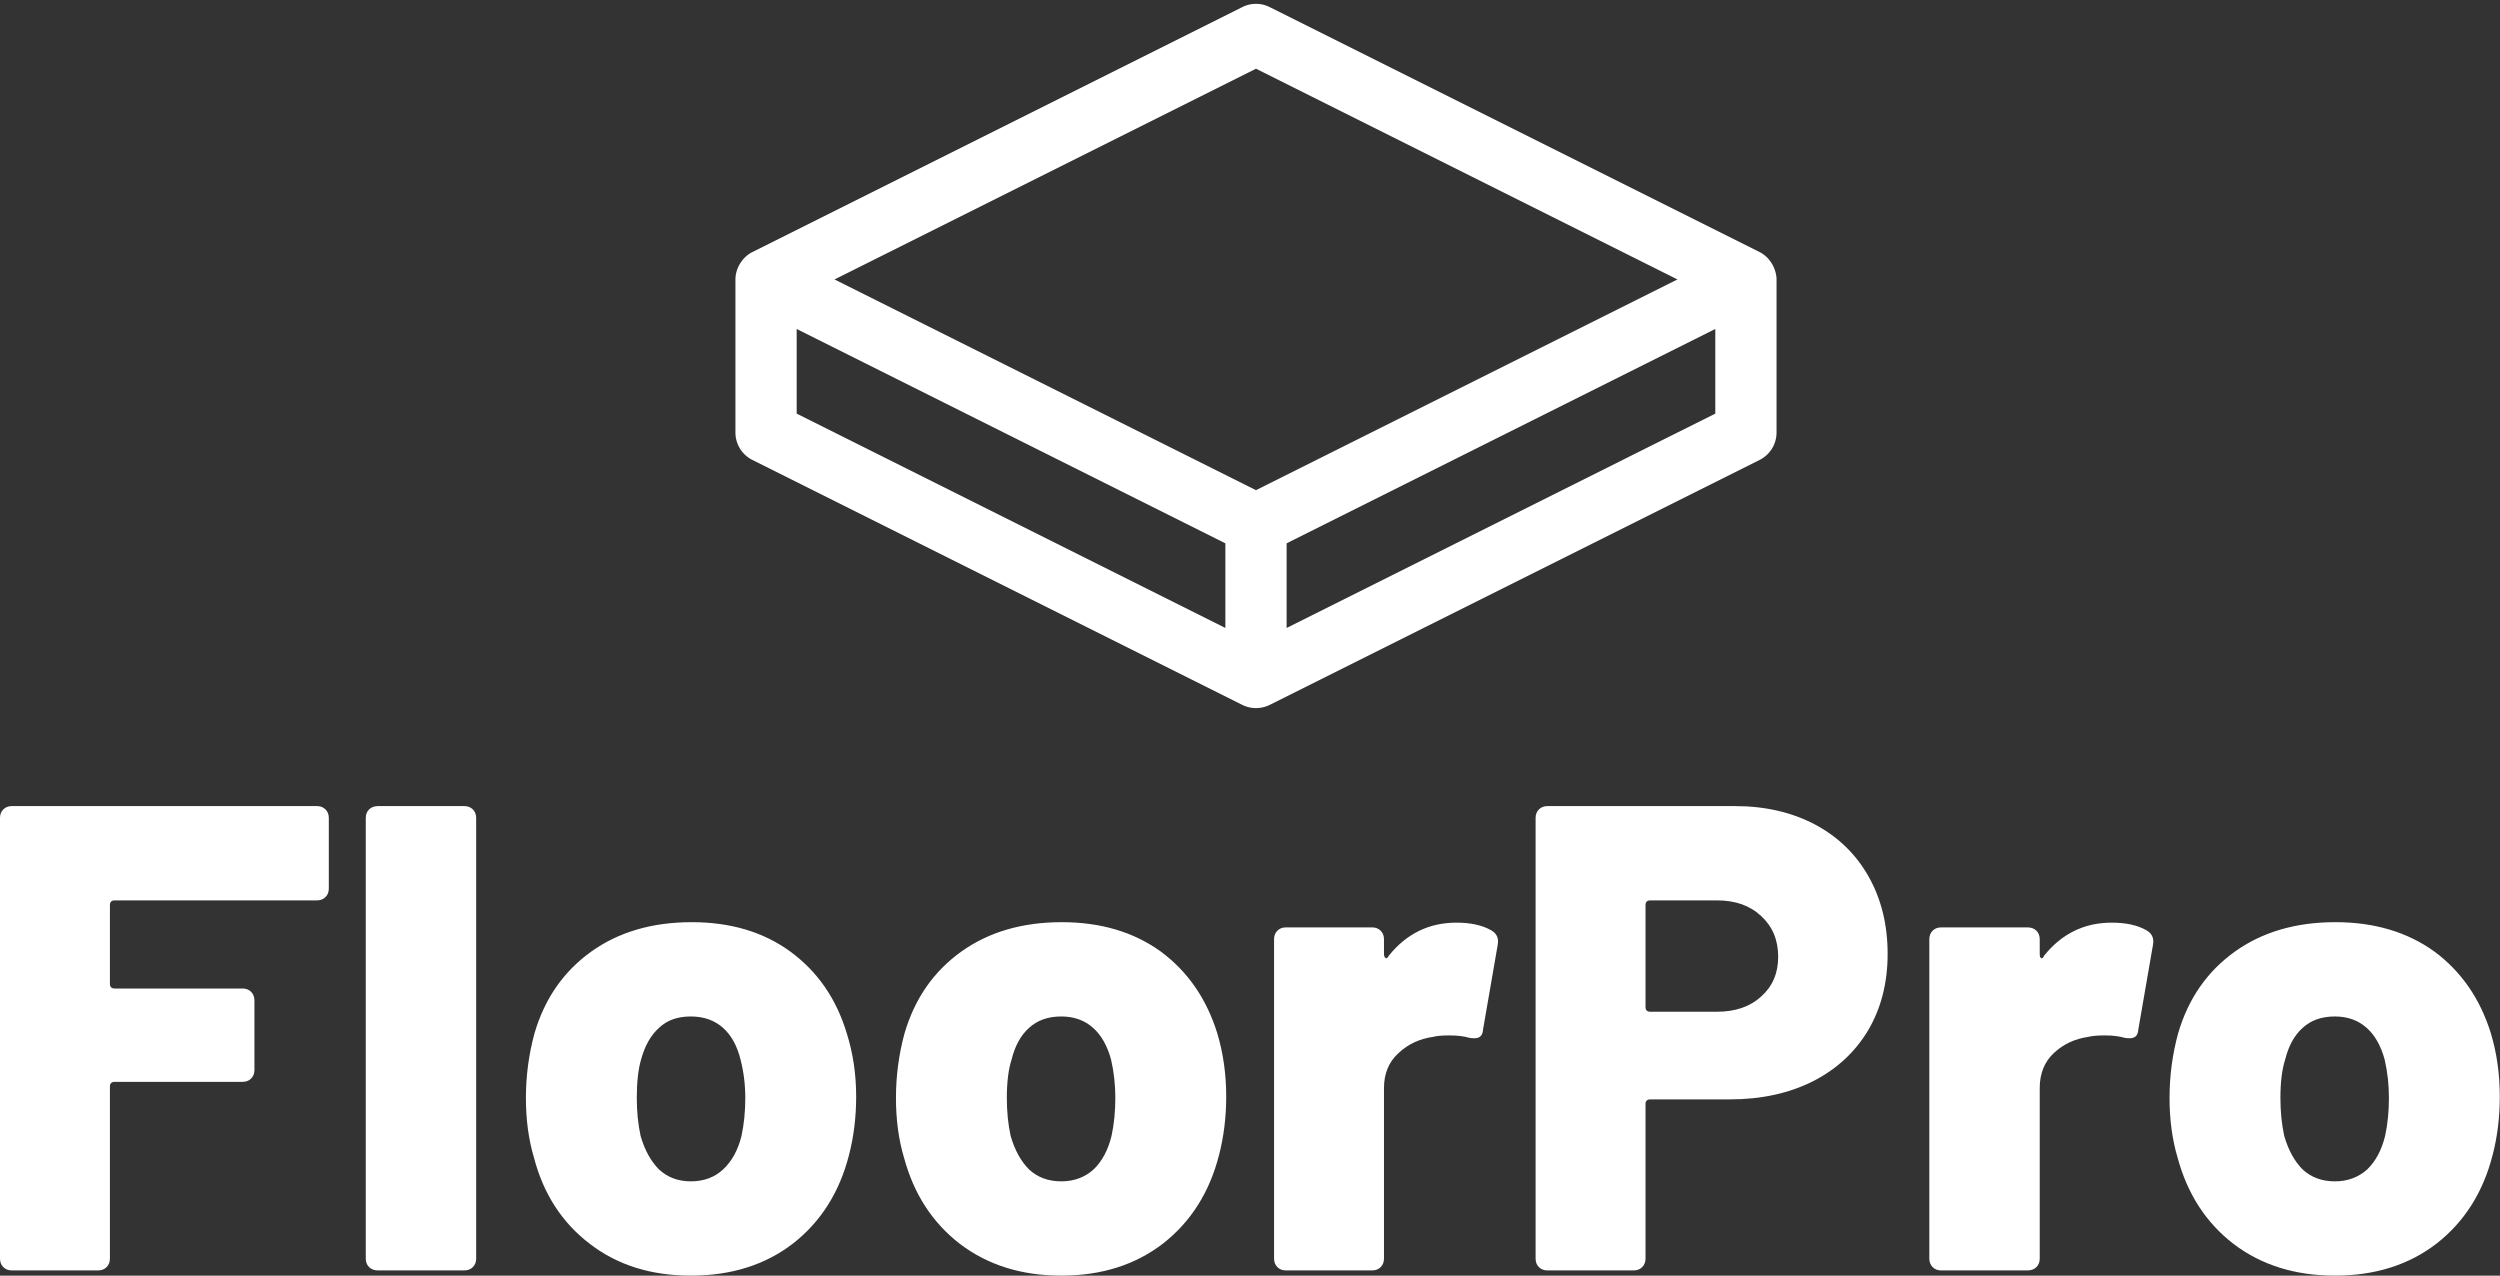
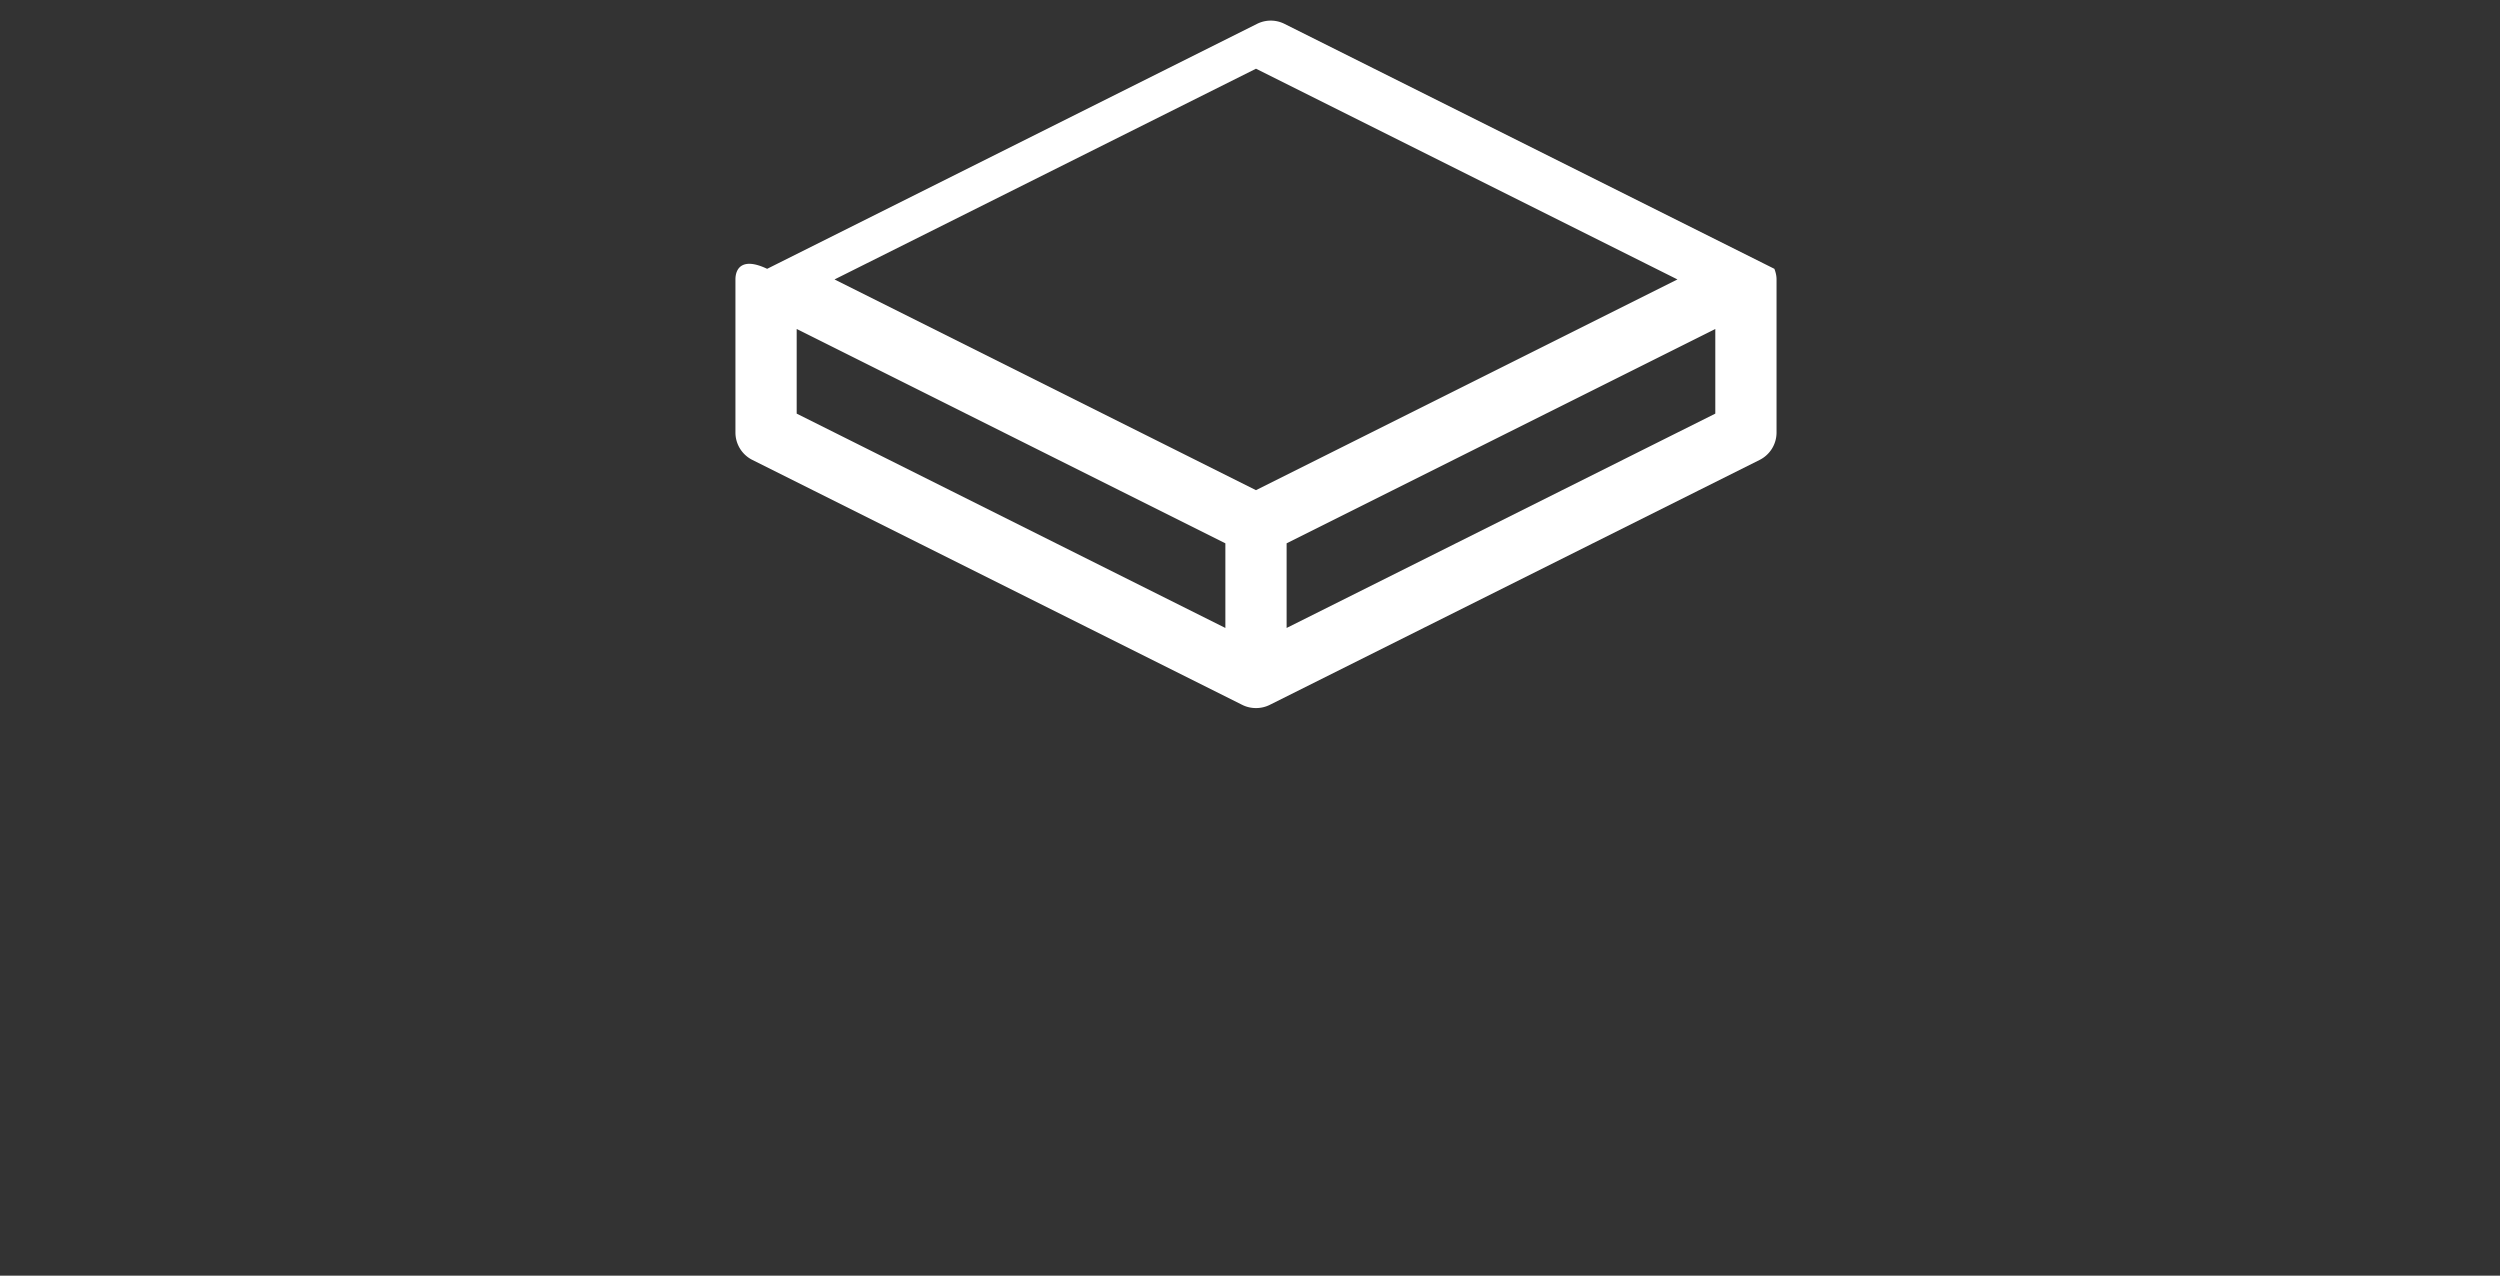
<svg xmlns="http://www.w3.org/2000/svg" data-v-423bf9ae="" viewBox="0 0 319.435 163" class="iconAbove">
  <rect x="0" y="0" width="319.435" height="163" fill="#333333" stroke="none" />
  <g data-v-423bf9ae="" id="65ed619d-519a-4e5c-bf2e-7616237f3ffc" fill="white" transform="matrix(6.054,0,0,6.054,-4.178,77.571)">
-     <path d="M7.63 5.94Q7.63 6.05 7.56 6.12Q7.49 6.19 7.38 6.19L7.38 6.19L3.11 6.19Q3.01 6.19 3.01 6.29L3.01 6.29L3.01 7.95Q3.01 8.05 3.11 8.05L3.11 8.05L5.81 8.05Q5.92 8.05 5.99 8.12Q6.06 8.19 6.06 8.30L6.06 8.30L6.06 9.77Q6.06 9.88 5.99 9.95Q5.92 10.02 5.81 10.02L5.81 10.02L3.11 10.02Q3.01 10.02 3.01 10.12L3.01 10.12L3.01 13.75Q3.01 13.86 2.94 13.93Q2.87 14 2.76 14L2.76 14L0.94 14Q0.83 14 0.76 13.93Q0.69 13.86 0.69 13.75L0.69 13.75L0.69 4.45Q0.69 4.34 0.76 4.27Q0.83 4.20 0.94 4.20L0.94 4.20L7.38 4.20Q7.49 4.20 7.56 4.27Q7.63 4.34 7.63 4.45L7.63 4.45L7.63 5.94ZM8.67 14Q8.55 14 8.48 13.93Q8.41 13.86 8.41 13.75L8.41 13.75L8.41 4.45Q8.41 4.34 8.48 4.27Q8.55 4.20 8.67 4.20L8.67 4.20L10.49 4.20Q10.60 4.20 10.67 4.27Q10.74 4.34 10.74 4.45L10.74 4.45L10.74 13.75Q10.74 13.86 10.67 13.93Q10.60 14 10.49 14L10.49 14L8.67 14ZM15.27 14.11Q14.01 14.11 13.14 13.44Q12.26 12.77 11.96 11.62L11.96 11.62Q11.79 11.05 11.79 10.36L11.79 10.36Q11.79 9.66 11.97 9.00L11.97 9.00Q12.29 7.90 13.17 7.27Q14.04 6.65 15.29 6.65L15.29 6.65Q16.52 6.65 17.37 7.27Q18.23 7.90 18.56 8.99L18.56 8.99Q18.76 9.62 18.76 10.33L18.76 10.33Q18.76 10.98 18.61 11.56L18.61 11.56Q18.31 12.74 17.43 13.43Q16.55 14.11 15.27 14.11L15.27 14.11ZM15.27 12.12Q15.68 12.12 15.95 11.87Q16.23 11.61 16.34 11.16L16.34 11.16Q16.42 10.79 16.42 10.36L16.42 10.36Q16.42 9.94 16.32 9.55L16.32 9.55Q16.21 9.11 15.95 8.88Q15.68 8.64 15.27 8.64L15.27 8.64Q14.85 8.64 14.60 8.88Q14.34 9.11 14.22 9.55L14.22 9.55Q14.13 9.86 14.13 10.36L14.13 10.36Q14.13 10.79 14.21 11.16L14.21 11.16Q14.34 11.61 14.60 11.87Q14.87 12.12 15.27 12.12L15.27 12.12ZM23.09 14.11Q21.83 14.11 20.95 13.44Q20.08 12.77 19.77 11.62L19.77 11.62Q19.60 11.05 19.60 10.36L19.60 10.36Q19.60 9.66 19.78 9.00L19.78 9.00Q20.10 7.90 20.98 7.27Q21.85 6.65 23.10 6.65L23.10 6.65Q24.33 6.65 25.19 7.27Q26.04 7.90 26.38 8.99L26.38 8.99Q26.57 9.62 26.57 10.33L26.57 10.33Q26.57 10.98 26.42 11.56L26.42 11.56Q26.12 12.74 25.24 13.43Q24.36 14.11 23.09 14.11L23.09 14.11ZM23.09 12.12Q23.49 12.12 23.77 11.87Q24.04 11.61 24.15 11.16L24.15 11.16Q24.23 10.79 24.23 10.36L24.23 10.36Q24.23 9.94 24.14 9.55L24.14 9.55Q24.02 9.11 23.76 8.88Q23.49 8.64 23.09 8.64L23.09 8.64Q22.67 8.64 22.41 8.88Q22.15 9.11 22.04 9.55L22.04 9.55Q21.94 9.86 21.94 10.36L21.94 10.36Q21.94 10.79 22.02 11.16L22.02 11.16Q22.15 11.61 22.41 11.87Q22.68 12.12 23.09 12.12L23.09 12.12ZM31.43 6.66Q31.88 6.66 32.16 6.82L32.16 6.82Q32.34 6.92 32.30 7.13L32.30 7.13L31.99 8.92Q31.98 9.10 31.81 9.10L31.81 9.10Q31.74 9.10 31.70 9.09L31.70 9.09Q31.53 9.04 31.28 9.04L31.28 9.04Q31.05 9.04 30.94 9.07L30.94 9.07Q30.51 9.13 30.21 9.41Q29.90 9.69 29.90 10.15L29.90 10.15L29.90 13.75Q29.90 13.86 29.83 13.93Q29.76 14 29.65 14L29.65 14L27.83 14Q27.72 14 27.65 13.93Q27.58 13.86 27.58 13.75L27.58 13.75L27.58 7.01Q27.58 6.90 27.65 6.83Q27.72 6.76 27.83 6.76L27.83 6.76L29.65 6.76Q29.76 6.76 29.83 6.83Q29.90 6.90 29.90 7.01L29.90 7.01L29.90 7.32Q29.90 7.39 29.94 7.41Q29.97 7.42 30.00 7.36L30.00 7.36Q30.56 6.66 31.43 6.66L31.43 6.66ZM37.31 4.20Q38.26 4.20 39.00 4.59Q39.73 4.98 40.13 5.69Q40.53 6.40 40.53 7.32L40.53 7.32Q40.53 8.23 40.12 8.93Q39.70 9.63 38.95 10.01Q38.19 10.39 37.20 10.39L37.20 10.39L35.52 10.39Q35.42 10.39 35.42 10.49L35.42 10.49L35.42 13.75Q35.42 13.86 35.35 13.93Q35.28 14 35.17 14L35.17 14L33.35 14Q33.24 14 33.17 13.93Q33.10 13.86 33.10 13.75L33.10 13.75L33.10 4.45Q33.10 4.34 33.17 4.27Q33.24 4.20 33.35 4.20L33.35 4.20L37.31 4.20ZM36.93 8.54Q37.51 8.54 37.86 8.22Q38.22 7.90 38.22 7.38L38.22 7.38Q38.22 6.85 37.86 6.52Q37.51 6.19 36.93 6.19L36.93 6.19L35.52 6.19Q35.42 6.19 35.42 6.29L35.42 6.29L35.42 8.44Q35.42 8.54 35.52 8.54L35.52 8.54L36.93 8.54ZM45.26 6.66Q45.71 6.66 45.99 6.82L45.99 6.82Q46.17 6.92 46.13 7.13L46.13 7.13L45.82 8.92Q45.81 9.10 45.64 9.10L45.64 9.10Q45.57 9.10 45.53 9.09L45.53 9.09Q45.36 9.04 45.11 9.04L45.11 9.04Q44.88 9.04 44.77 9.07L44.77 9.07Q44.34 9.13 44.04 9.41Q43.74 9.69 43.74 10.15L43.74 10.15L43.74 13.75Q43.74 13.86 43.67 13.93Q43.60 14 43.48 14L43.48 14L41.66 14Q41.55 14 41.48 13.93Q41.41 13.86 41.41 13.75L41.41 13.75L41.41 7.01Q41.41 6.90 41.48 6.83Q41.55 6.76 41.66 6.76L41.66 6.76L43.48 6.76Q43.60 6.76 43.67 6.83Q43.74 6.90 43.74 7.01L43.74 7.01L43.74 7.32Q43.74 7.39 43.77 7.41Q43.81 7.42 43.83 7.36L43.83 7.36Q44.39 6.66 45.26 6.66L45.26 6.66ZM49.97 14.11Q48.71 14.11 47.83 13.44Q46.96 12.77 46.65 11.62L46.65 11.62Q46.48 11.05 46.48 10.36L46.48 10.36Q46.48 9.66 46.66 9.00L46.66 9.00Q46.98 7.90 47.86 7.27Q48.73 6.65 49.98 6.65L49.98 6.65Q51.21 6.65 52.07 7.27Q52.92 7.90 53.26 8.99L53.26 8.99Q53.45 9.62 53.45 10.33L53.45 10.33Q53.45 10.98 53.30 11.56L53.30 11.56Q53.00 12.74 52.12 13.43Q51.24 14.11 49.97 14.11L49.97 14.11ZM49.97 12.12Q50.37 12.12 50.65 11.87Q50.92 11.61 51.03 11.16L51.03 11.16Q51.11 10.79 51.11 10.36L51.11 10.36Q51.11 9.94 51.02 9.55L51.02 9.55Q50.90 9.11 50.64 8.88Q50.37 8.64 49.97 8.64L49.97 8.64Q49.55 8.64 49.29 8.88Q49.03 9.11 48.92 9.55L48.92 9.55Q48.82 9.86 48.82 10.36L48.82 10.36Q48.82 10.79 48.90 11.16L48.90 11.16Q49.03 11.61 49.29 11.87Q49.56 12.12 49.97 12.12L49.97 12.12Z" />
-   </g>
+     </g>
  <g data-v-423bf9ae="" id="a8ee2d67-5f4a-41bb-b0a8-732de801c36c" transform="matrix(1.565,0,0,1.565,82.233,-34.72)" stroke="none" fill="white">
-     <path d="M92.324 44.133c-.215-.574-.654-1.092-1.206-1.368l-40-20a2.493 2.493 0 00-2.236 0l-40 20C8.067 43.171 7.5 44.09 7.5 45v12.5a2.5 2.5 0 001.382 2.236l40 20c.69.346 1.546.346 2.236 0l40-20A2.5 2.5 0 0092.5 57.5V45c0-.312-.068-.58-.176-.867zM47.5 73.455l-35-17.5v-6.91l35 17.5v6.91zm2.5-11.25L15.59 45 50 27.795 84.41 45 50 62.205zm37.5-6.25l-35 17.5v-6.91l35-17.5v6.91z" />
+     <path d="M92.324 44.133l-40-20a2.493 2.493 0 00-2.236 0l-40 20C8.067 43.171 7.5 44.09 7.5 45v12.5a2.5 2.5 0 001.382 2.236l40 20c.69.346 1.546.346 2.236 0l40-20A2.5 2.5 0 0092.5 57.5V45c0-.312-.068-.58-.176-.867zM47.5 73.455l-35-17.5v-6.91l35 17.5v6.91zm2.5-11.25L15.59 45 50 27.795 84.41 45 50 62.205zm37.5-6.25l-35 17.5v-6.91l35-17.5v6.91z" />
  </g>
</svg>